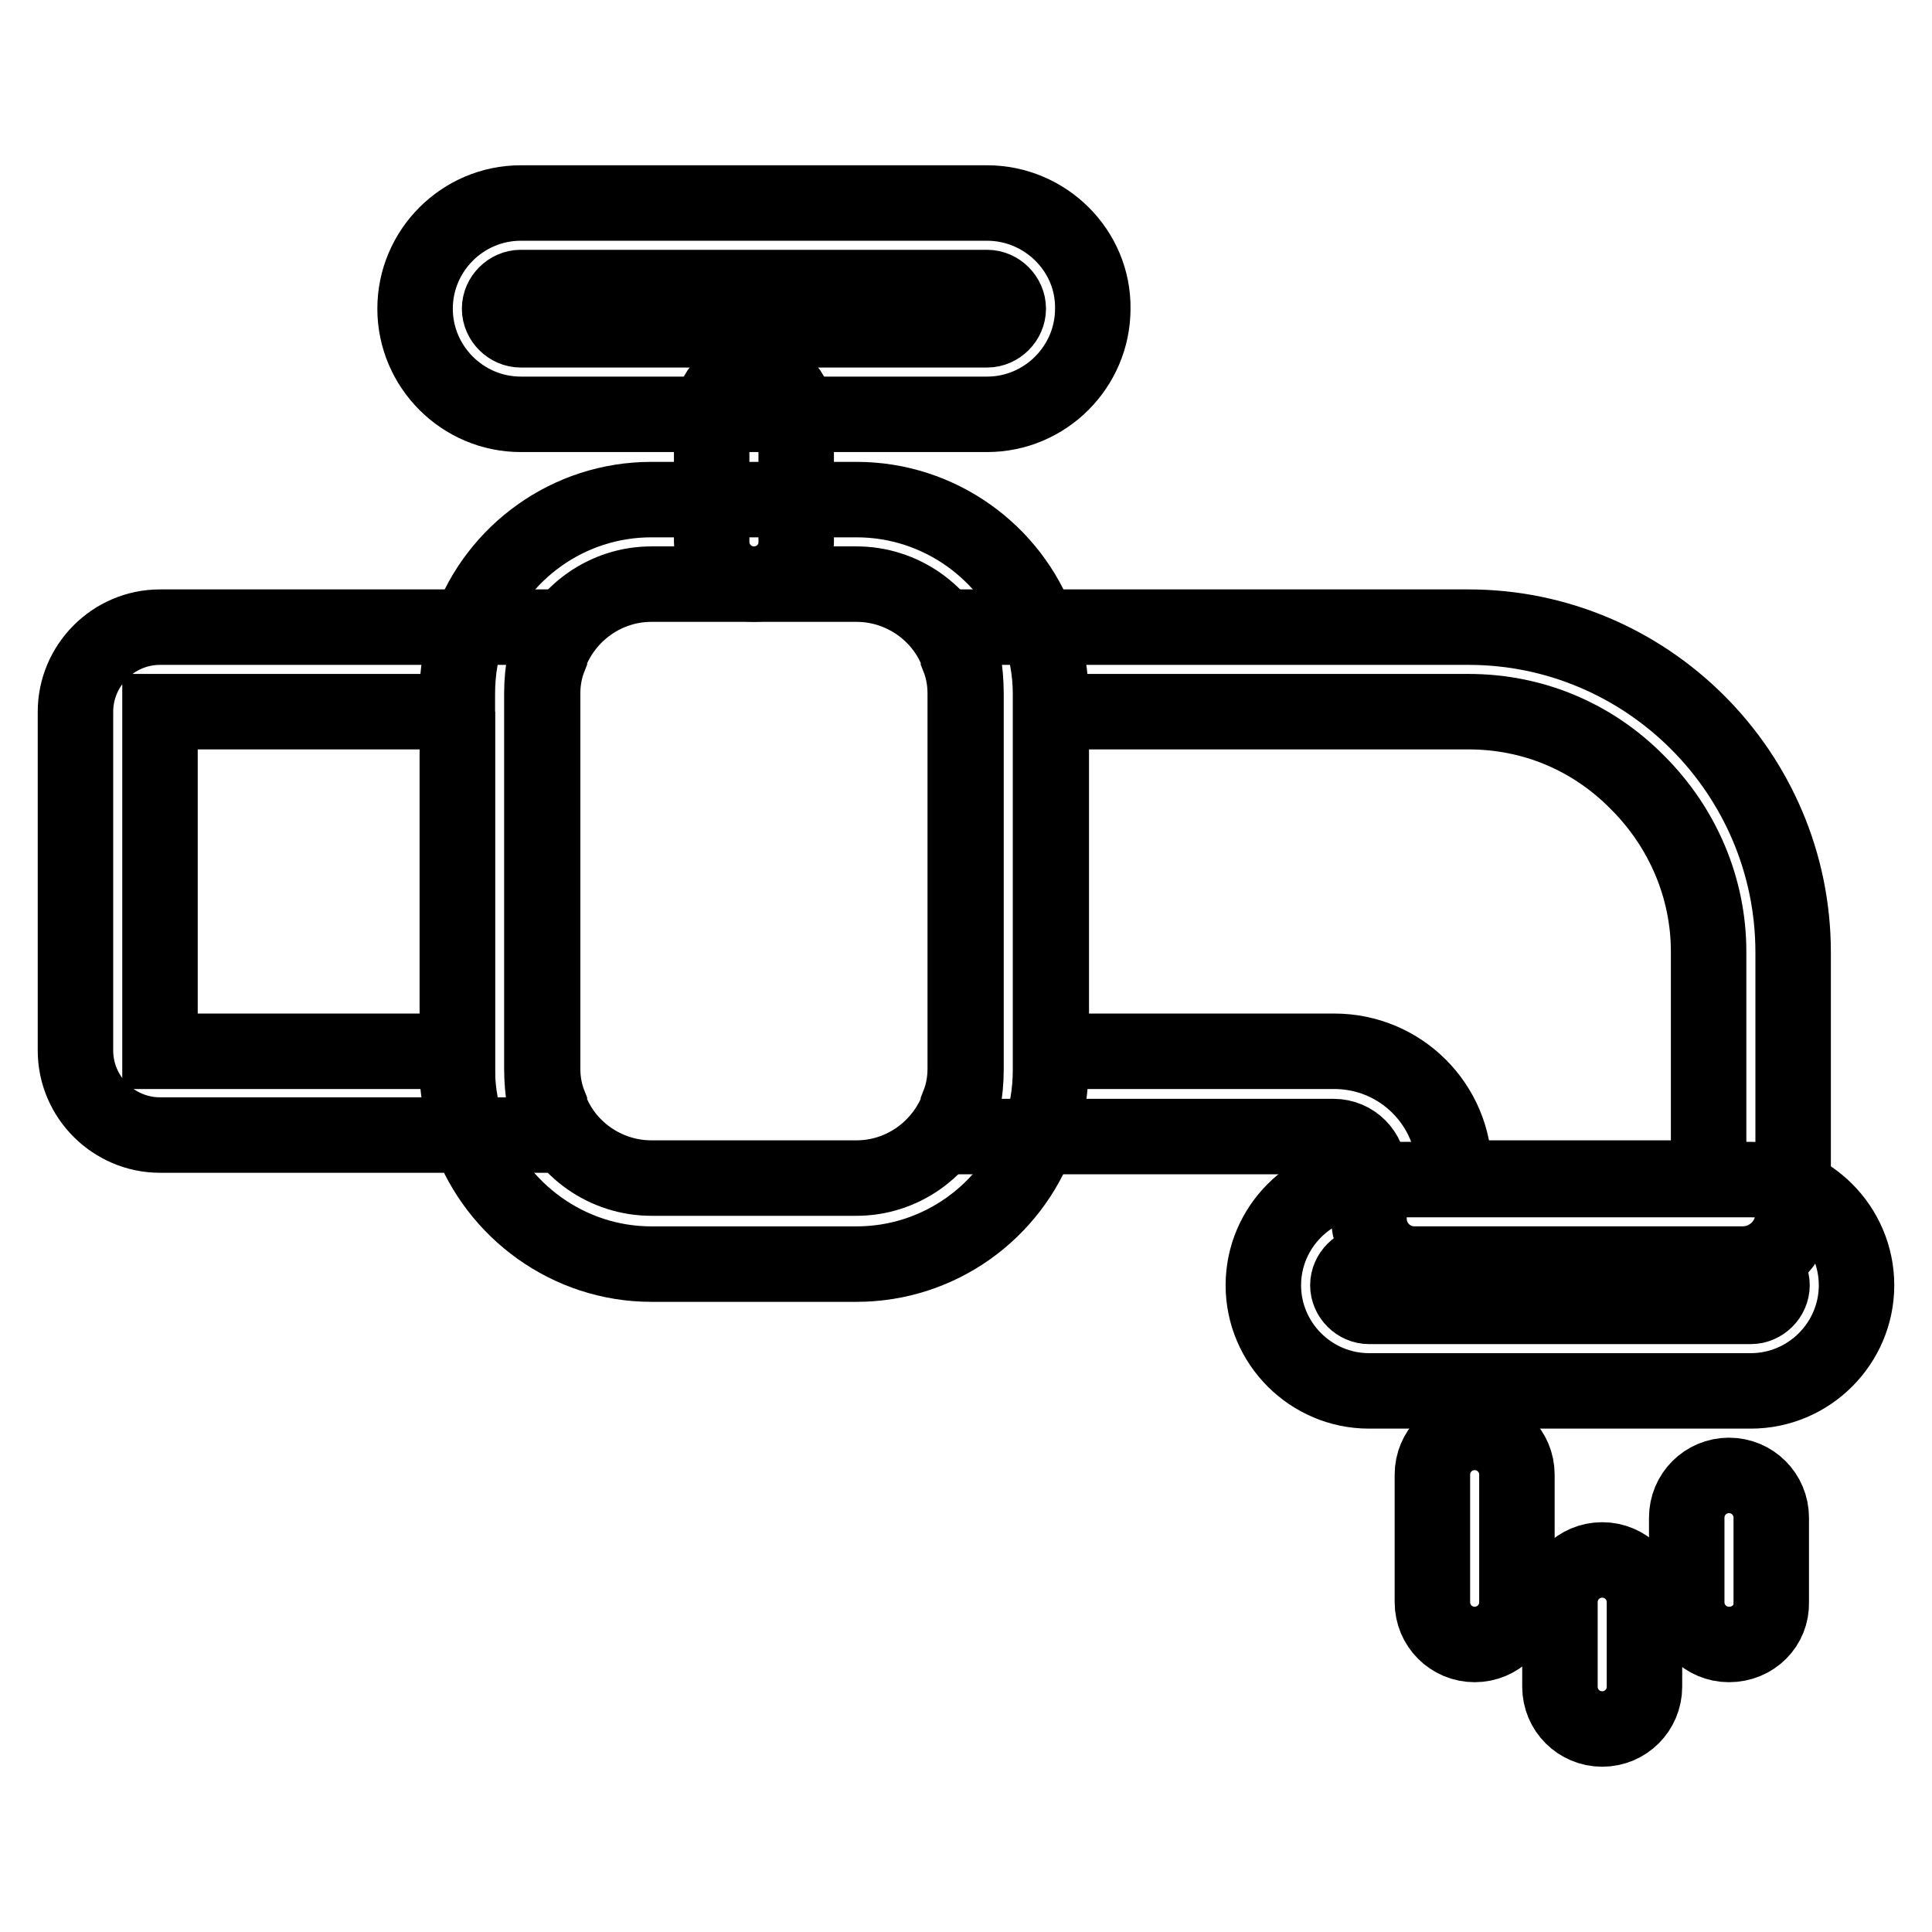
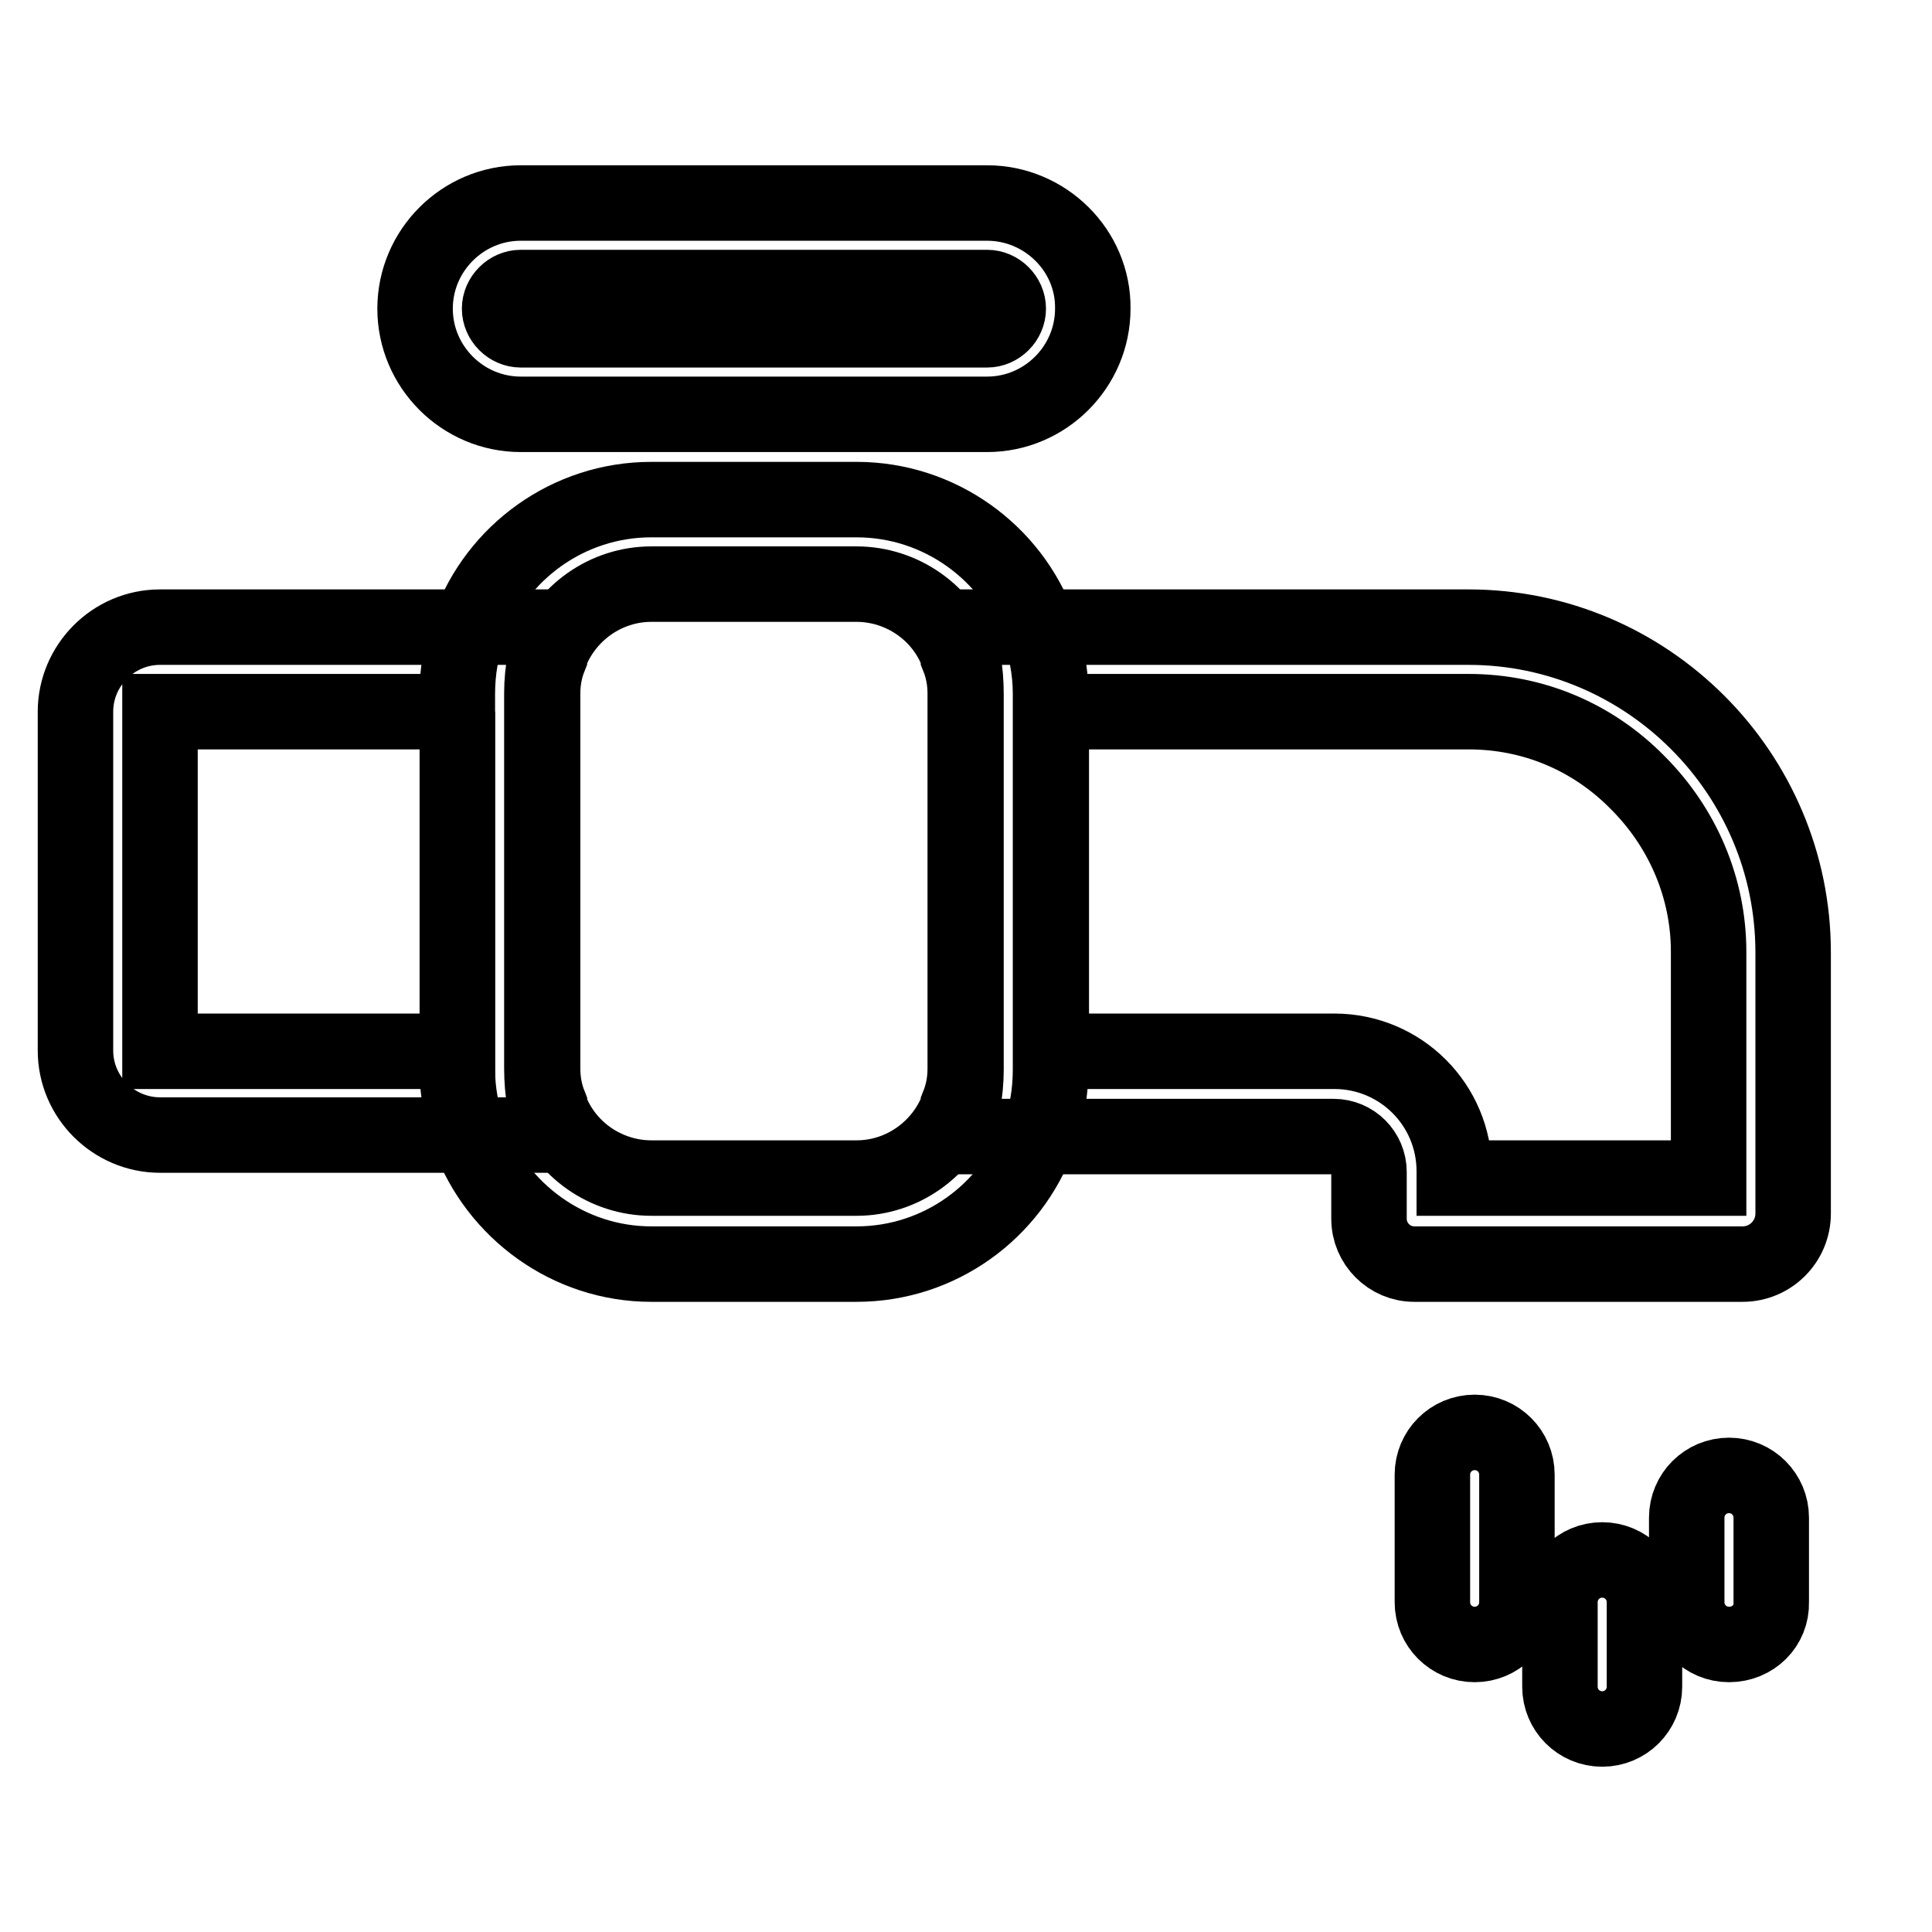
<svg xmlns="http://www.w3.org/2000/svg" version="1.1" x="0px" y="0px" viewBox="0 0 256 256" enable-background="new 0 0 256 256" xml:space="preserve">
  <g>
-     <path stroke-width="10" fill-opacity="0" stroke="#000000" d="M99.9,77.4c-3.1,0-5.6-2.5-5.6-5.6V55c0-3.1,2.5-5.6,5.6-5.6c3.1,0,5.6,2.5,5.6,5.6v16.9 C105.5,74.9,103,77.4,99.9,77.4z M232,167.5c1.5,0,2.8,1.3,2.8,2.8c0,1.5-1.3,2.8-2.8,2.8h-50.6c-1.5,0-2.8-1.3-2.8-2.8 c0-1.5,1.3-2.8,2.8-2.8H232 M232,156.3h-50.6c-7.7,0-14,6.3-14,14c0,7.7,6.3,14,14,14H232c7.7,0,14-6.3,14-14 C246,162.6,239.7,156.3,232,156.3z" />
    <path stroke-width="10" fill-opacity="0" stroke="#000000" d="M130.8,38.1c1.5,0,2.8,1.3,2.8,2.8c0,1.5-1.3,2.8-2.8,2.8H69c-1.5,0-2.8-1.3-2.8-2.8c0-1.5,1.3-2.8,2.8-2.8 H130.8 M130.8,26.9H69c-7.7,0-14,6.3-14,14c0,7.7,6.3,14,14,14h61.8c7.7,0,14-6.3,14-14C144.9,33.2,138.5,26.9,130.8,26.9z  M60.6,94.3v45H21.2l0,0V94.3c0,0,0,0,0,0H60.6 M73.5,83.1H21.2c-6.2,0-11.2,5.1-11.2,11.2v44.9c0,6.2,5.1,11.2,11.2,11.2h52.2 c-1.1-2.8-1.6-5.7-1.6-8.9V91.9C71.8,88.8,72.4,85.8,73.5,83.1z M194.6,94.3c8.5,0,16.4,3.3,22.4,9.4c6,6,9.4,14,9.4,22.4v30h-33.7 v-0.9c0-8.8-7.1-15.9-15.9-15.9h-37.5v-45H194.6 M194.6,83.1h-68.2c1.1,2.8,1.6,5.7,1.6,8.9v49.7c0,3.1-0.6,6.1-1.6,8.9h50.3 c2.6,0,4.7,2.1,4.7,4.7v6.2c0,3.3,2.7,6,6,6h43.5c3.7,0,6.7-3,6.7-6.7v-34.6C237.6,102.4,218.2,83.1,194.6,83.1z" />
    <path stroke-width="10" fill-opacity="0" stroke="#000000" d="M113.5,77.4c6,0,11.5,3.8,13.5,9.5l0,0.1l0,0.1c0.6,1.5,0.9,3.1,0.9,4.8v49.7c0,1.7-0.3,3.3-0.9,4.8l0,0.1 l0,0.1c-2.1,5.7-7.5,9.5-13.5,9.5H86.3c-6,0-11.5-3.8-13.5-9.5l0-0.1l0-0.1c-0.6-1.5-0.9-3.1-0.9-4.8V91.9c0-1.7,0.3-3.3,0.9-4.8 l0-0.1l0-0.1c2.1-5.7,7.5-9.5,13.5-9.5H113.5 M113.5,66.2H86.3c-11,0-20.5,7-24.1,16.9c-1.1,2.8-1.6,5.7-1.6,8.9v49.7 c0,3.1,0.6,6.1,1.6,8.9c3.6,9.8,13.1,16.9,24.1,16.9h27.2c11,0,20.5-7,24.1-16.9c1.1-2.8,1.6-5.7,1.6-8.9V91.9 c0-3.1-0.6-6.1-1.6-8.9C134,73.2,124.5,66.2,113.5,66.2z M195.4,217.9c-3.1,0-5.6-2.5-5.6-5.6v-16.9c0-3.1,2.5-5.6,5.6-5.6 c3.1,0,5.6,2.5,5.6,5.6v16.9C201,215.4,198.5,217.9,195.4,217.9z M212.3,229.1c-3.1,0-5.6-2.5-5.6-5.6v-11.2c0-3.1,2.5-5.6,5.6-5.6 c3.1,0,5.6,2.5,5.6,5.6v11.2C217.9,226.6,215.4,229.1,212.3,229.1z M229.1,217.9c-3.1,0-5.6-2.5-5.6-5.6v-11.2 c0-3.1,2.5-5.6,5.6-5.6c3.1,0,5.6,2.5,5.6,5.6v11.2C234.8,215.4,232.3,217.9,229.1,217.9z" />
  </g>
</svg>